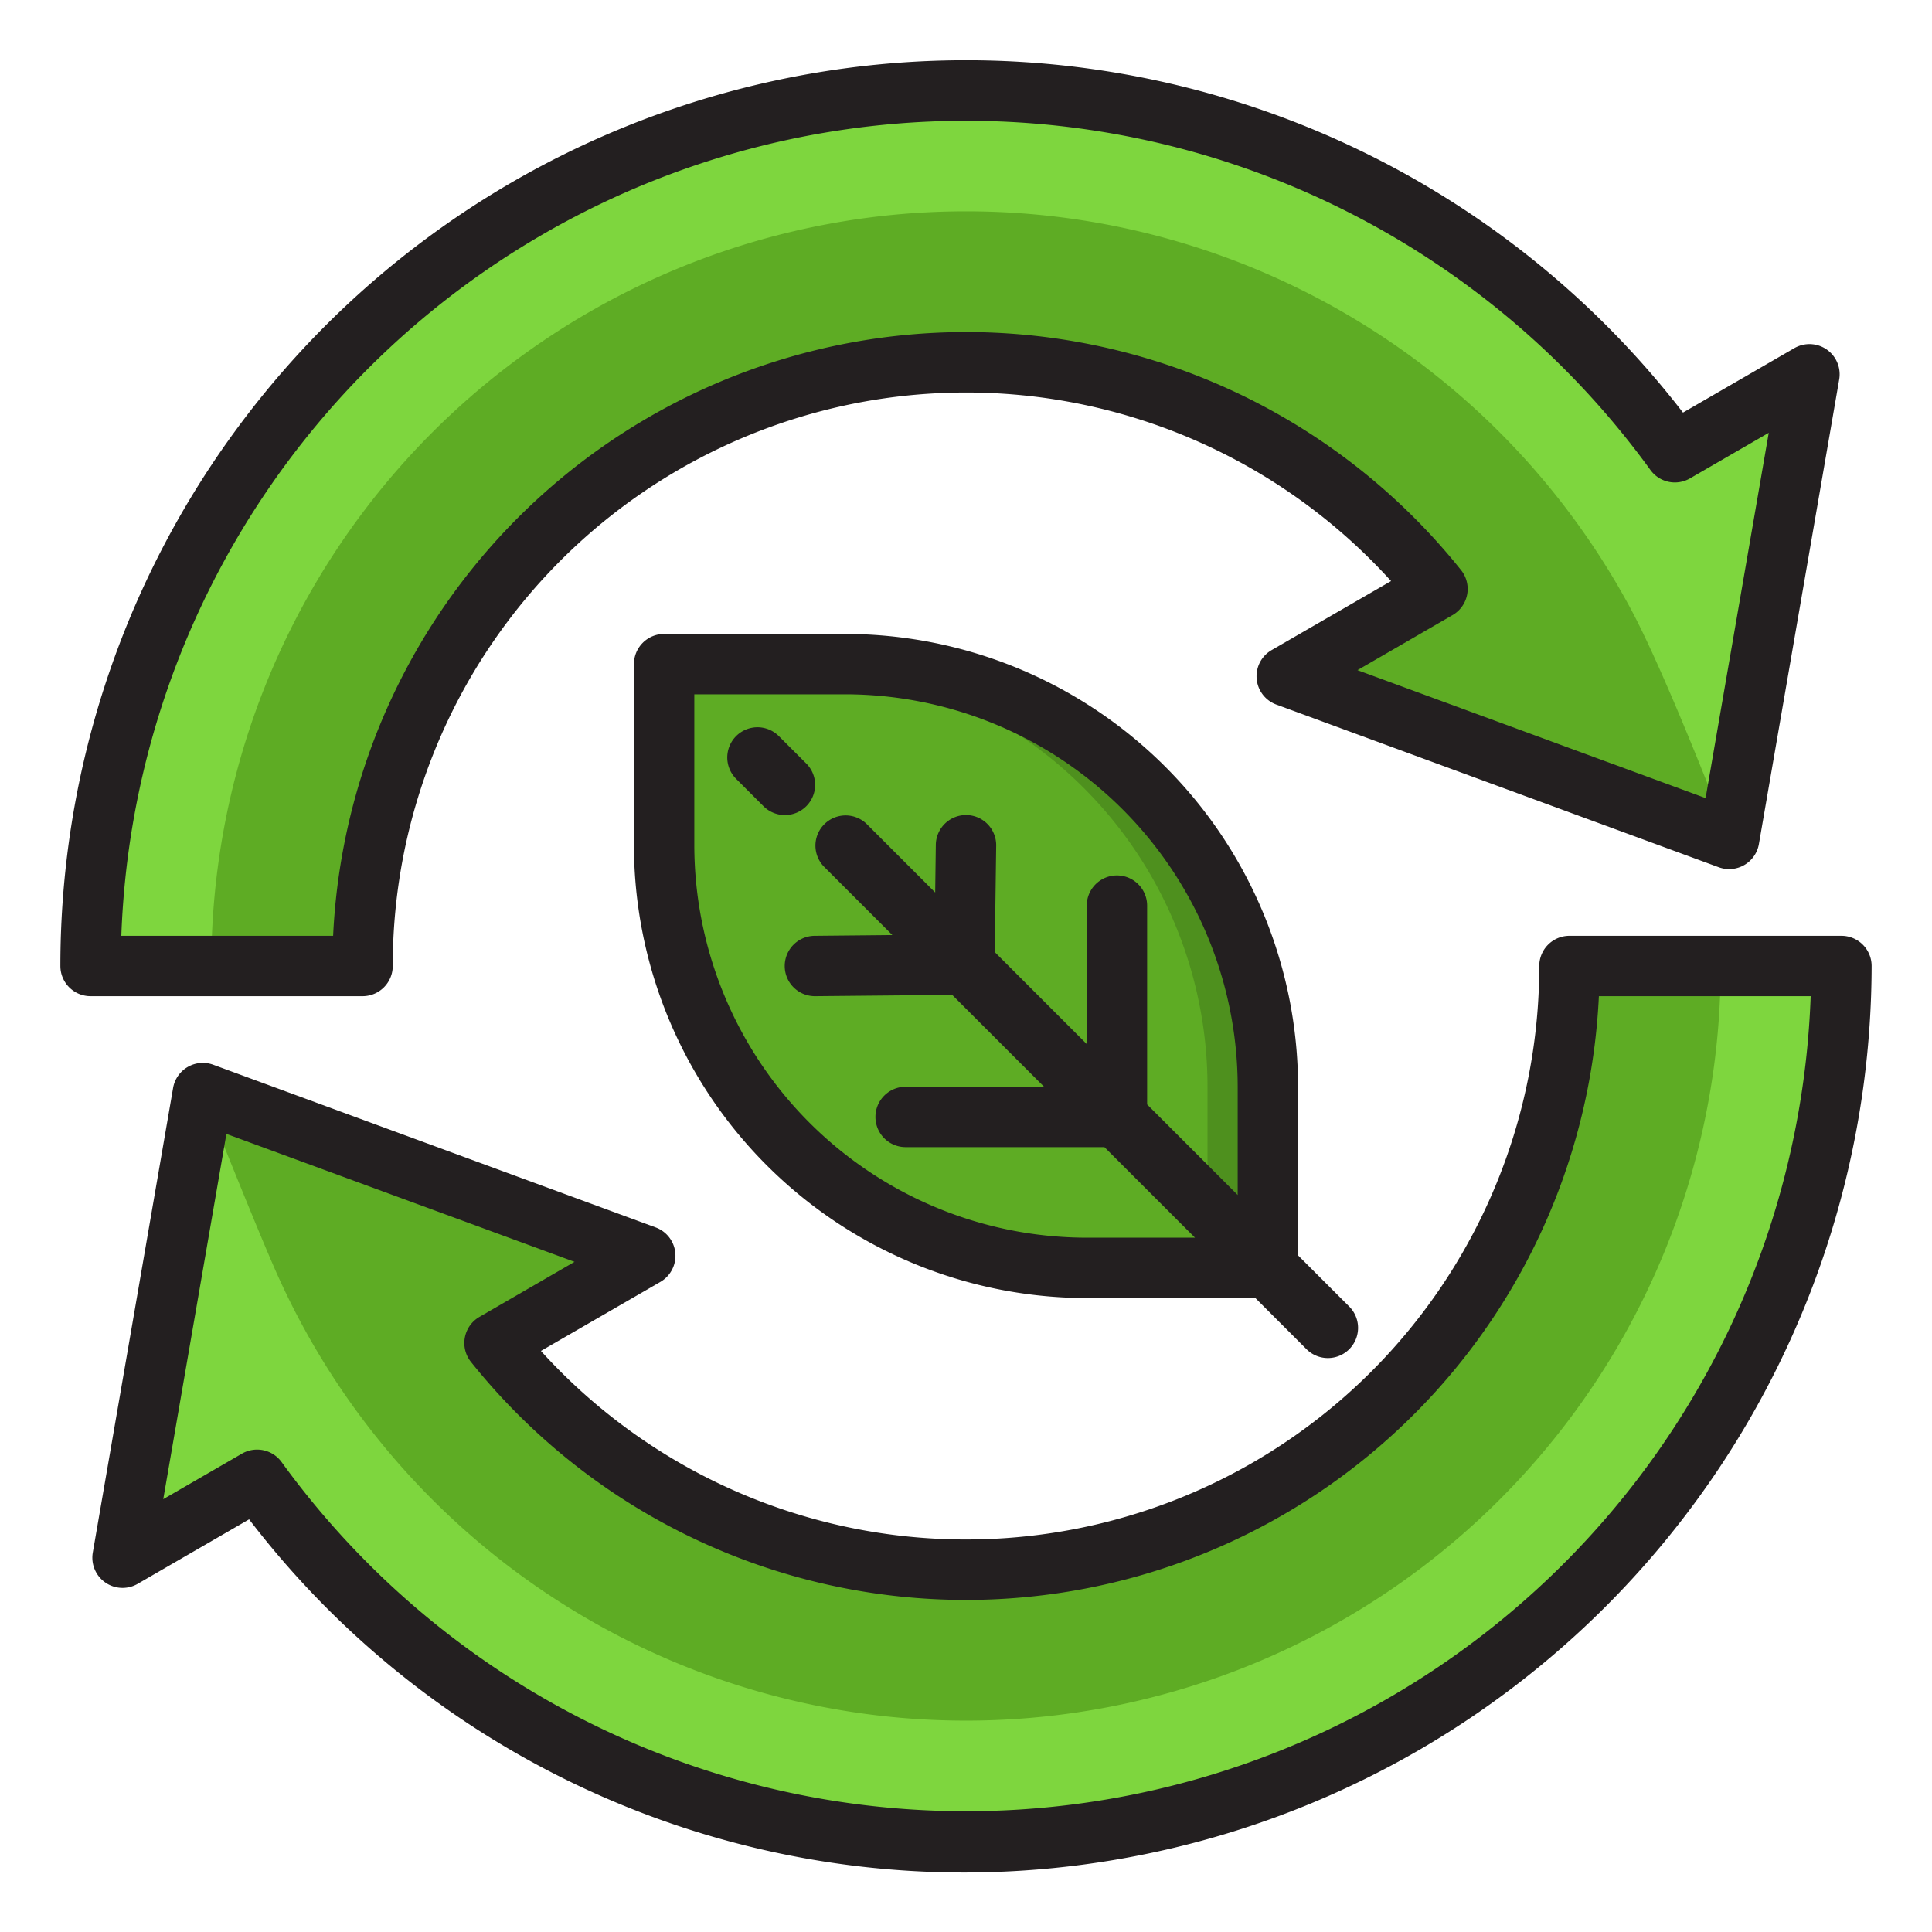
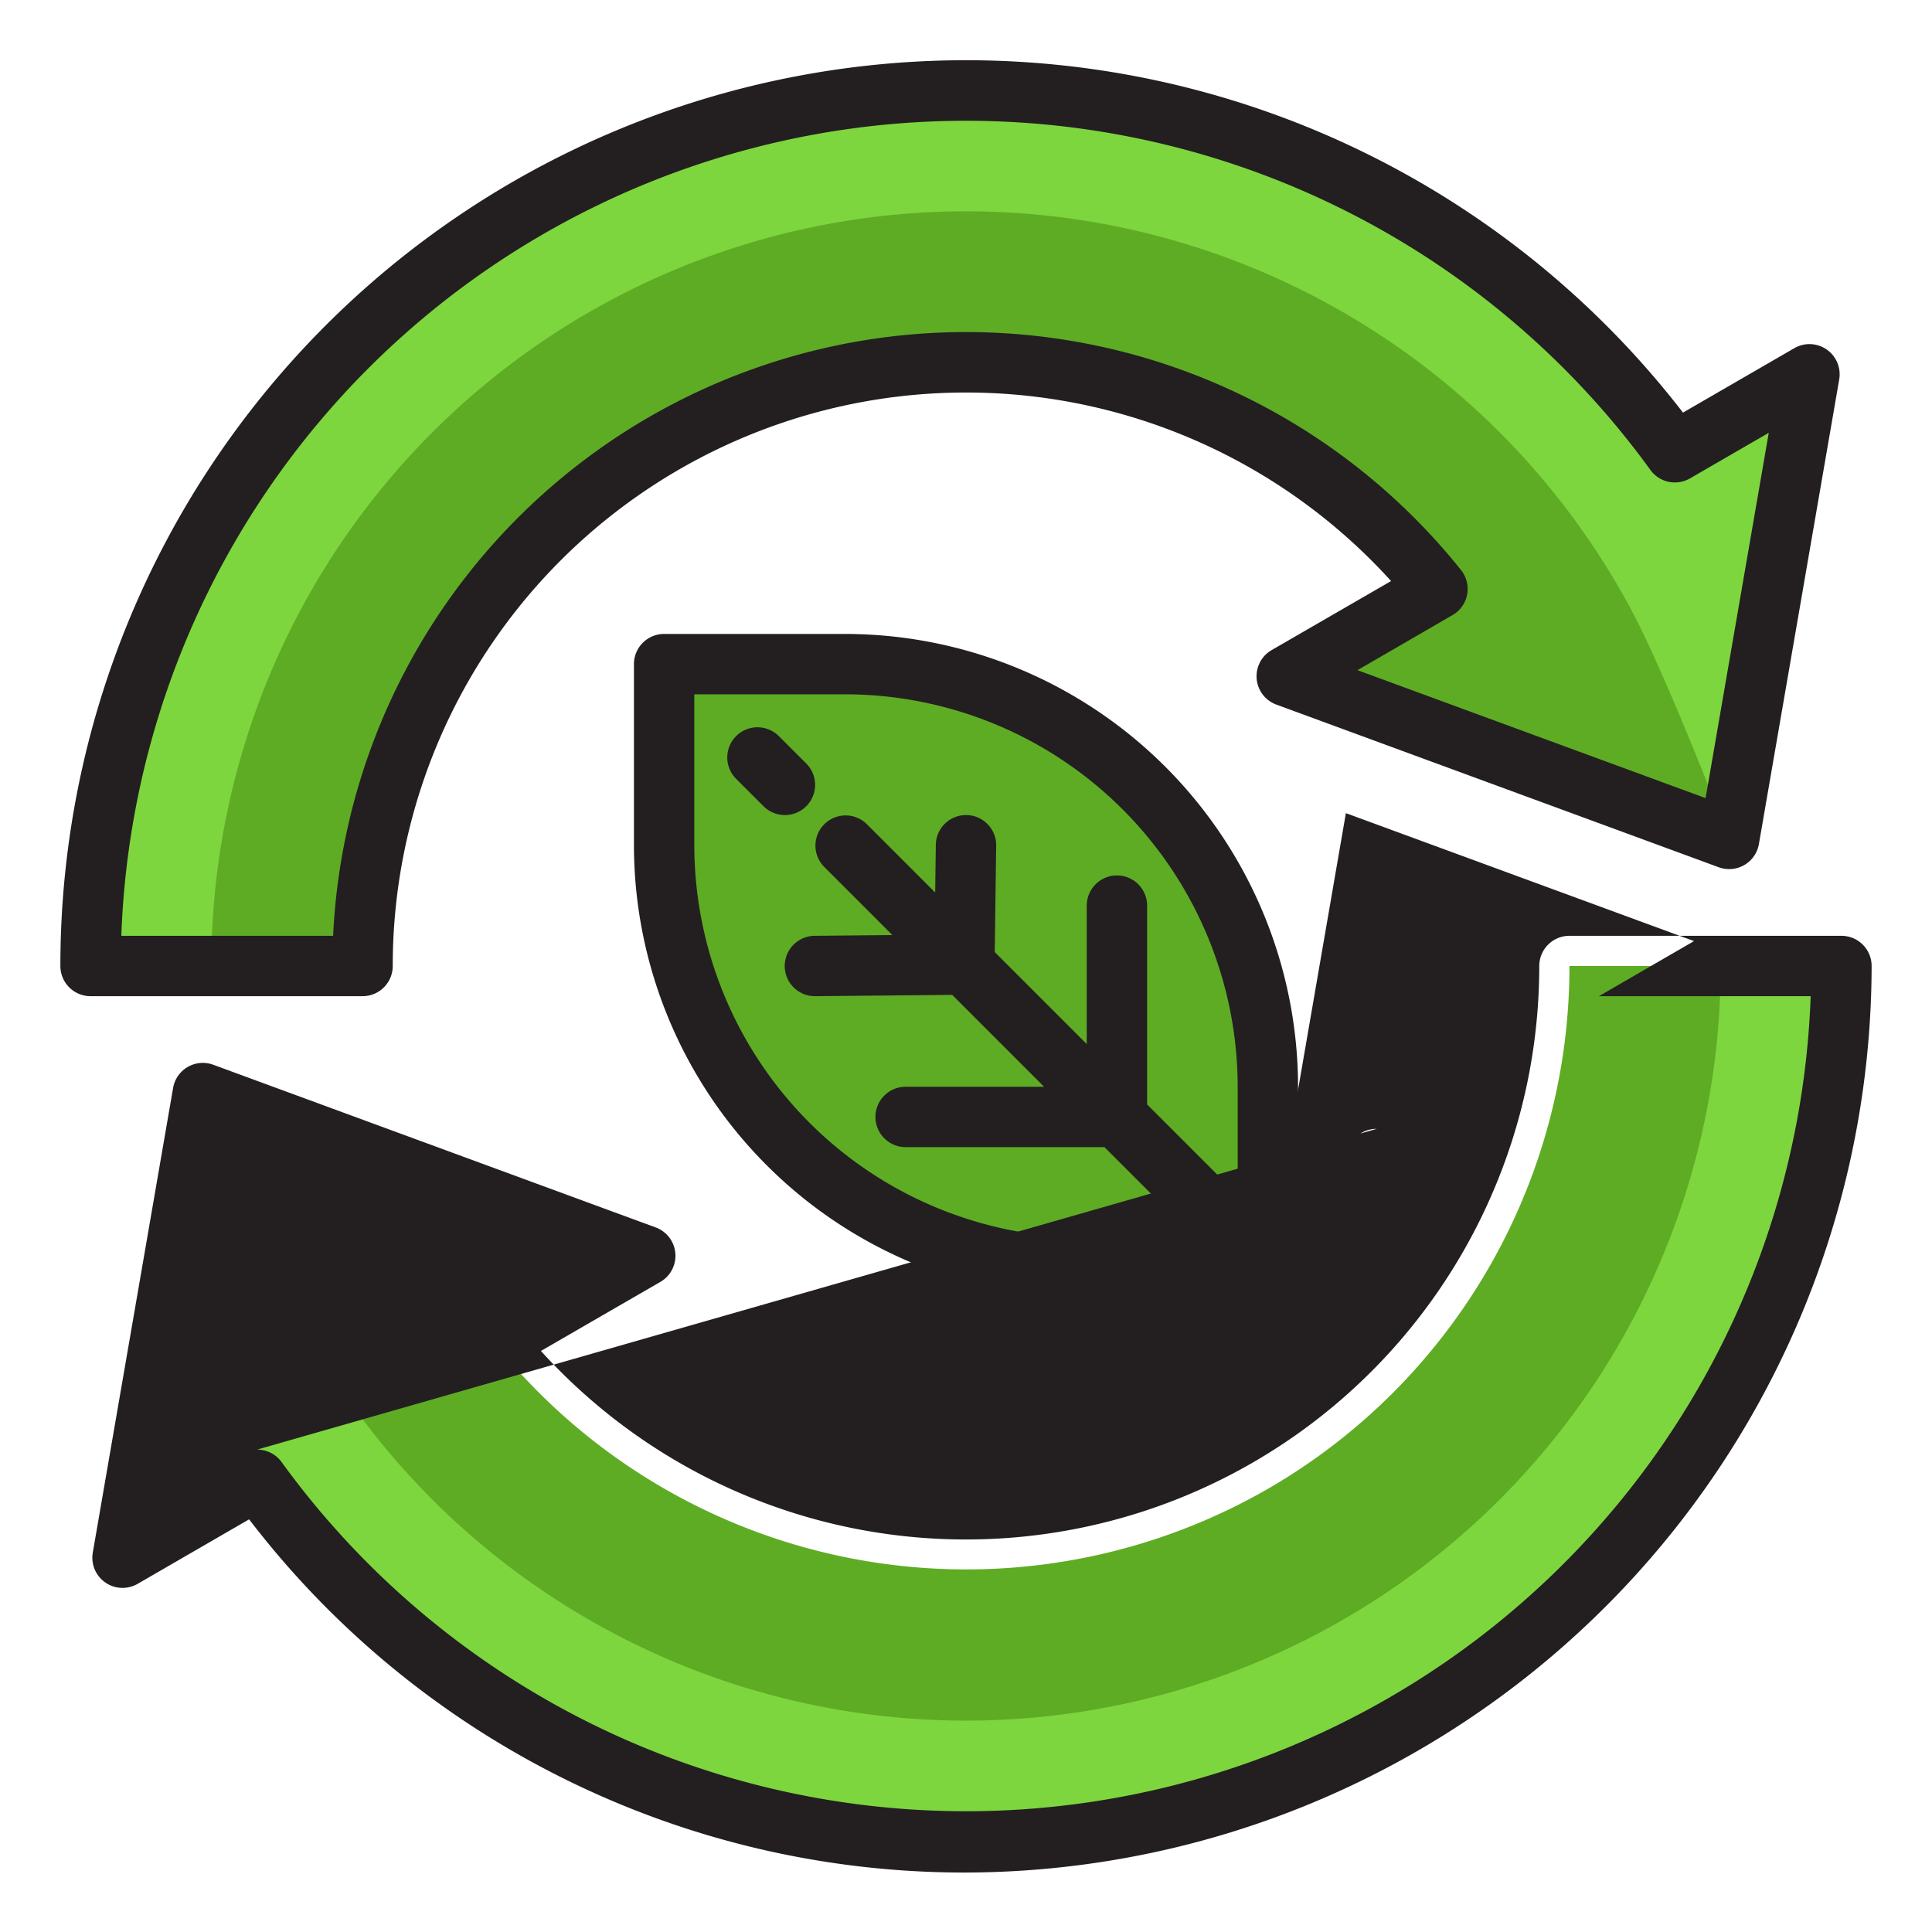
<svg xmlns="http://www.w3.org/2000/svg" height="512" viewBox="0 0 64 64" width="512">
  <g id="ecology-recycle-transfer-power-green">
    <path d="m28 22h-6v6a14 14 0 0 0 14 14h6v-6a14 14 0 0 0 -14-14z" fill="#5eac24" />
-     <path d="m28 22h-2a14 14 0 0 1 14 14v6h2v-6a14 14 0 0 0 -14-14z" fill="#4e901e" />
    <path d="m22 14.68a20.036 20.036 0 0 1 25.62 4.83l-5 2.89 14.66 5.39 2.66-15.39-4.46 2.58a29 29 0 0 0 -52.48 17.02h9.01a19.989 19.989 0 0 1 9.99-17.32z" fill="#5eac24" />
    <path d="m42 49.32a20.036 20.036 0 0 1 -25.62-4.83l5-2.89-14.66-5.39-2.66 15.39 4.46-2.58a29 29 0 0 0 52.48-17.02h-9.01a19.989 19.989 0 0 1 -9.99 17.32z" fill="#5eac24" />
    <path d="m57 32a25 25 0 0 1 -47.912 10c-.765-1.751-2.368-5.79-2.368-5.79l-2.66 15.39 4.46-2.58a29 29 0 0 0 52.48-17.02z" fill="#7ed63e" />
    <path d="m32 7a24.983 24.983 0 0 1 22 13.13c1.232 2.28 3.28 7.66 3.28 7.66l2.66-15.39-4.46 2.58a29 29 0 0 0 -52.48 17.02h4a25 25 0 0 1 25-25z" fill="#7ed63e" />
    <g fill="#231f20">
      <path d="m12.01 33h-9.01a1 1 0 0 1 -1-1 30 30 0 0 1 53.751-18.332l3.688-2.134a1 1 0 0 1 1.487 1.036l-2.66 15.39a1 1 0 0 1 -1.33.769l-14.661-5.391a1 1 0 0 1 -.155-1.8l3.961-2.29a18.992 18.992 0 0 0 -33.071 12.752 1 1 0 0 1 -1 1zm-7.991-2h7.016a20.991 20.991 0 0 1 37.365-12.114 1 1 0 0 1 -.281 1.489l-3.151 1.825 11.532 4.238 2.092-12.1-2.61 1.51a1 1 0 0 1 -1.311-.281 28 28 0 0 0 -50.652 15.433z" />
-       <path d="m31.952 62.03a29.834 29.834 0 0 1 -23.7-11.7l-3.691 2.136a1 1 0 0 1 -1.487-1.036l2.66-15.39a1 1 0 0 1 1.33-.769l14.661 5.391a1 1 0 0 1 .155 1.8l-3.961 2.29a18.992 18.992 0 0 0 33.071-12.752 1 1 0 0 1 1-1h9.01a1 1 0 0 1 1 1 30.082 30.082 0 0 1 -30.048 30.03zm-23.433-14.01a1 1 0 0 1 .811.415 28 28 0 0 0 50.651-15.435h-7.016a20.991 20.991 0 0 1 -37.365 12.114 1 1 0 0 1 .281-1.489l3.151-1.825-11.532-4.238-2.092 12.1 2.61-1.51a1 1 0 0 1 .501-.132z" />
+       <path d="m31.952 62.03a29.834 29.834 0 0 1 -23.7-11.7l-3.691 2.136a1 1 0 0 1 -1.487-1.036l2.66-15.39a1 1 0 0 1 1.33-.769l14.661 5.391a1 1 0 0 1 .155 1.8l-3.961 2.29a18.992 18.992 0 0 0 33.071-12.752 1 1 0 0 1 1-1h9.01a1 1 0 0 1 1 1 30.082 30.082 0 0 1 -30.048 30.03zm-23.433-14.01a1 1 0 0 1 .811.415 28 28 0 0 0 50.651-15.435h-7.016l3.151-1.825-11.532-4.238-2.092 12.1 2.61-1.51a1 1 0 0 1 .501-.132z" />
      <path d="m44.707 43.293-1.707-1.707v-5.586a15.017 15.017 0 0 0 -15-15h-6a1 1 0 0 0 -1 1v6a15.017 15.017 0 0 0 15 15h5.586l1.707 1.707a1 1 0 0 0 1.414-1.414zm-8.707-2.293a13.015 13.015 0 0 1 -13-13v-5h5a13.015 13.015 0 0 1 13 13v3.586l-3-3v-6.586a1 1 0 0 0 -2 0v4.586l-3.048-3.048.048-3.524a1 1 0 0 0 -.986-1.014h-.014a1 1 0 0 0 -1 .986l-.021 1.579-2.272-2.272a1 1 0 0 0 -1.414 1.414l2.268 2.268-2.571.025a1 1 0 0 0 .01 2h.01l4.533-.043 3.043 3.043h-4.586a1 1 0 0 0 0 2h6.586l3 3z" />
      <path d="m26 27a1 1 0 0 1 -.707-.292l-.908-.908a1 1 0 1 1 1.415-1.415l.908.907a1 1 0 0 1 -.708 1.708z" />
    </g>
  </g>
</svg>